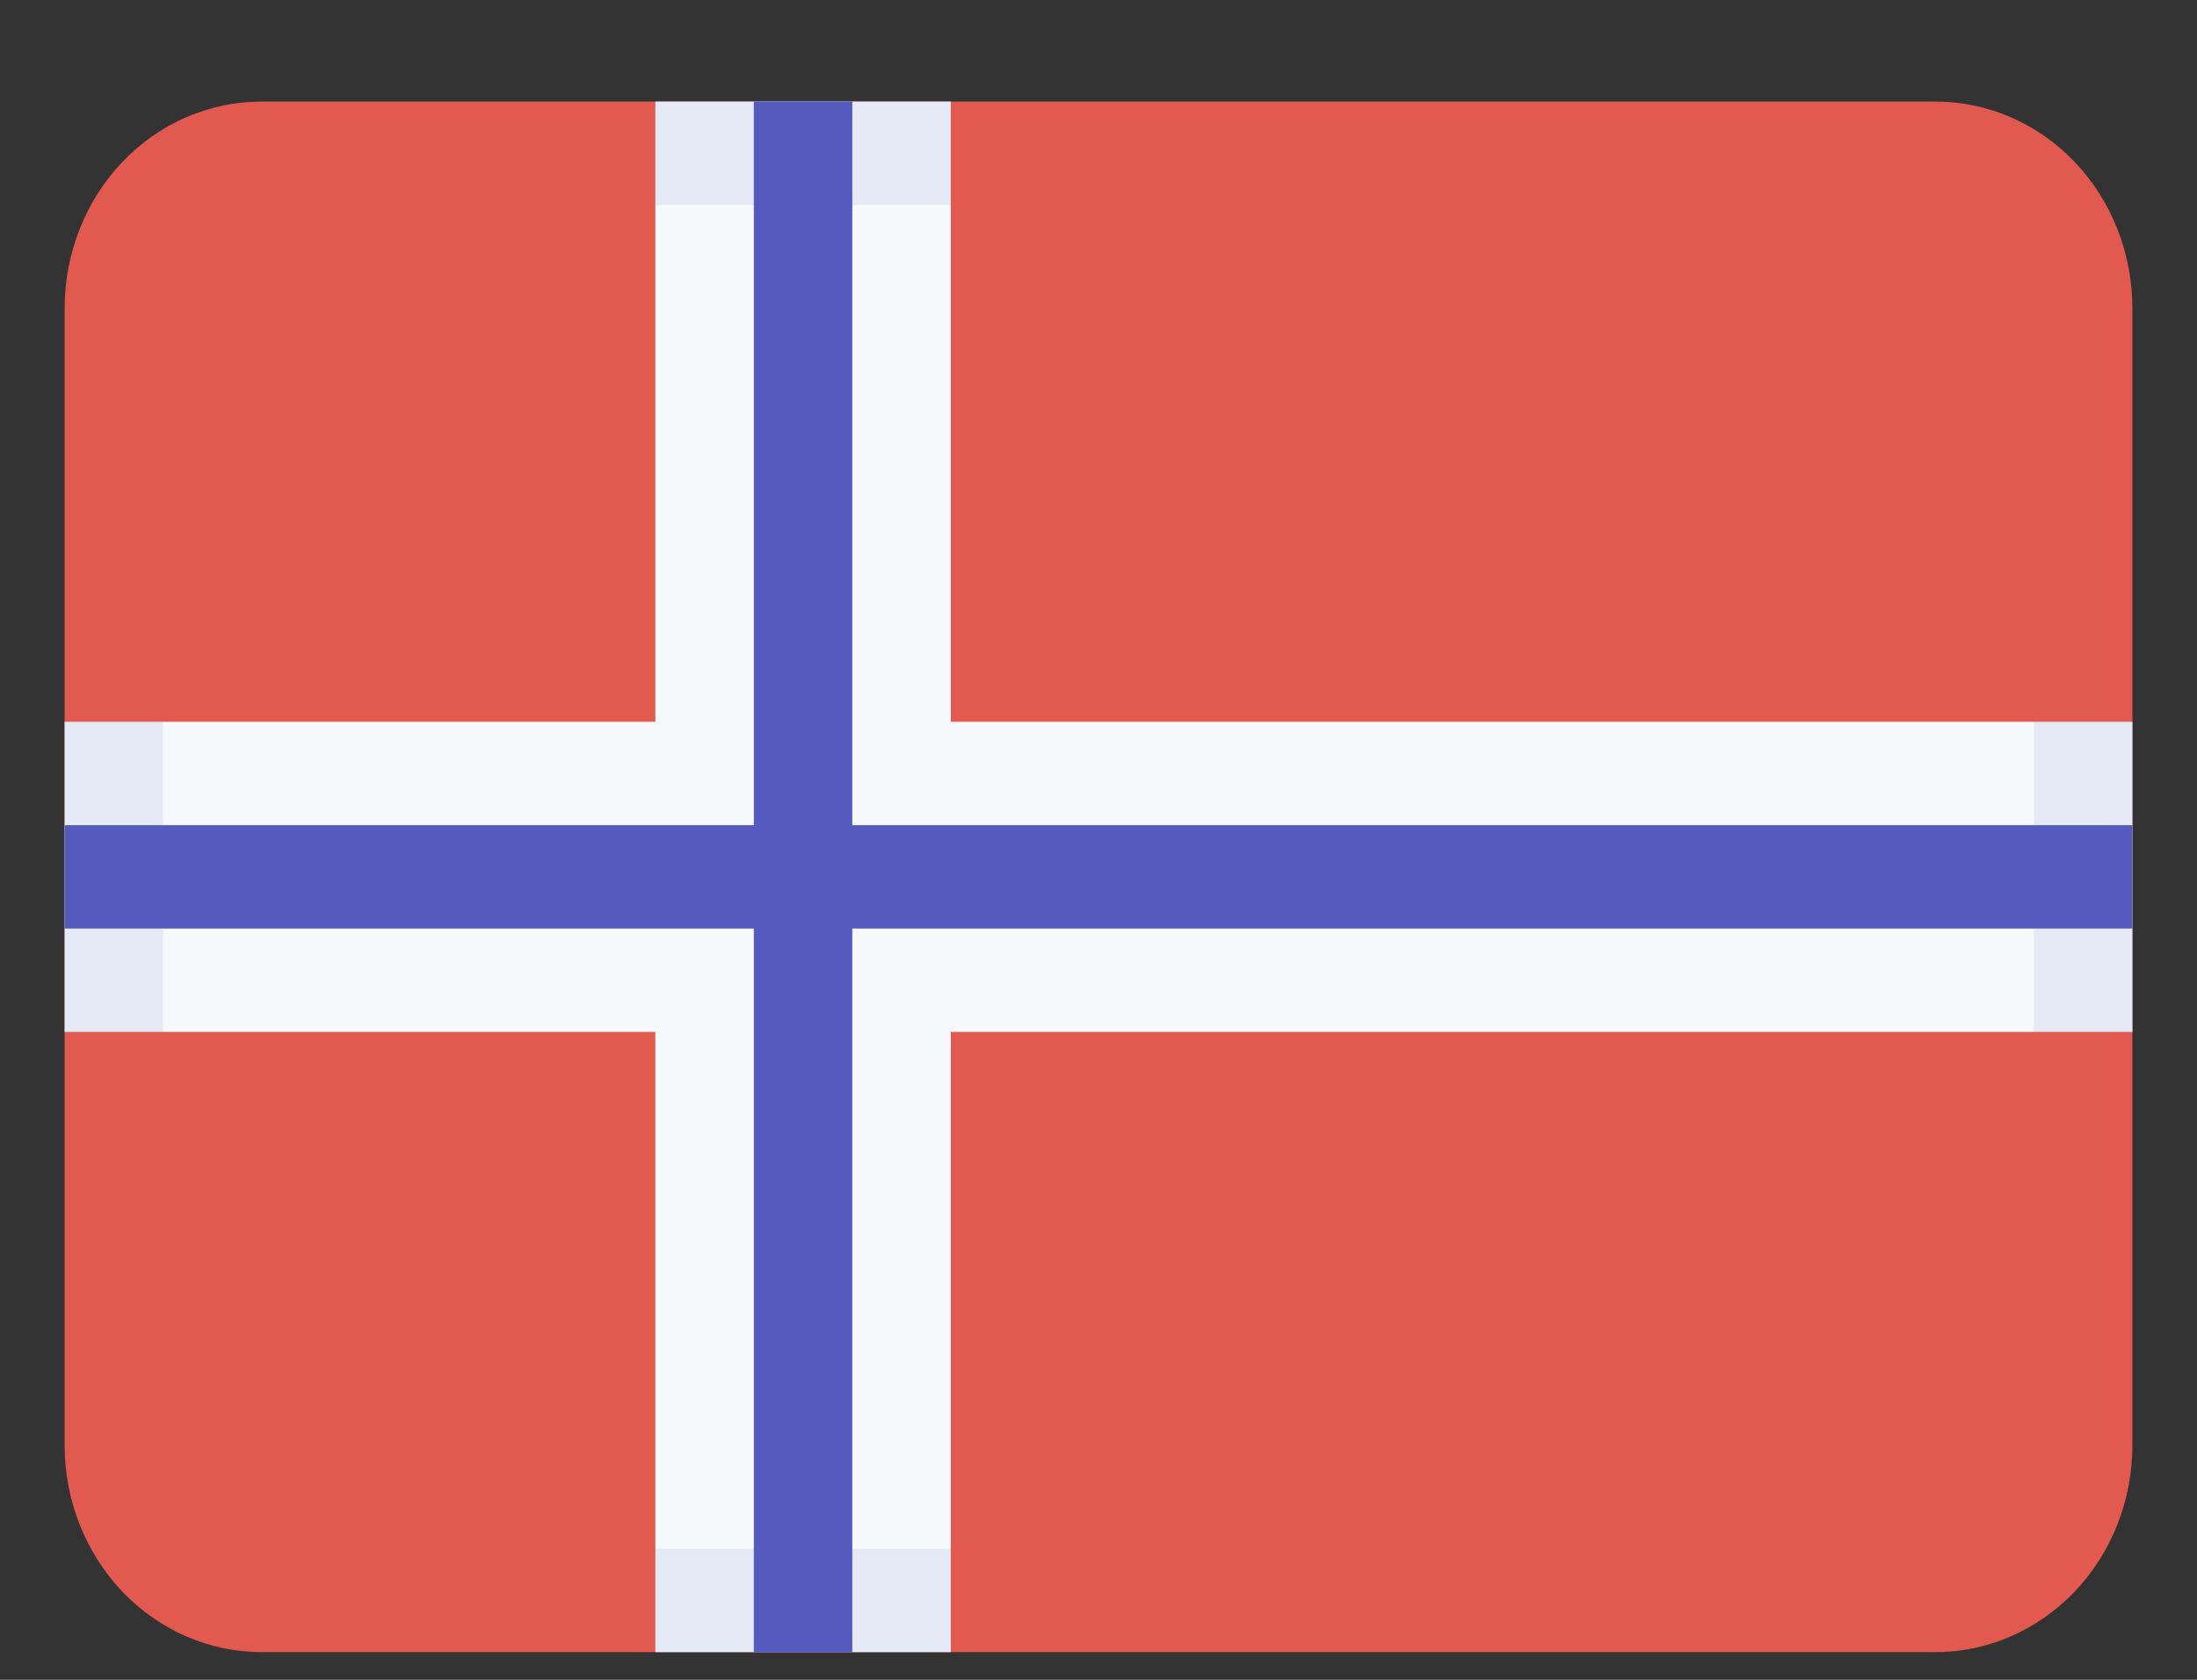
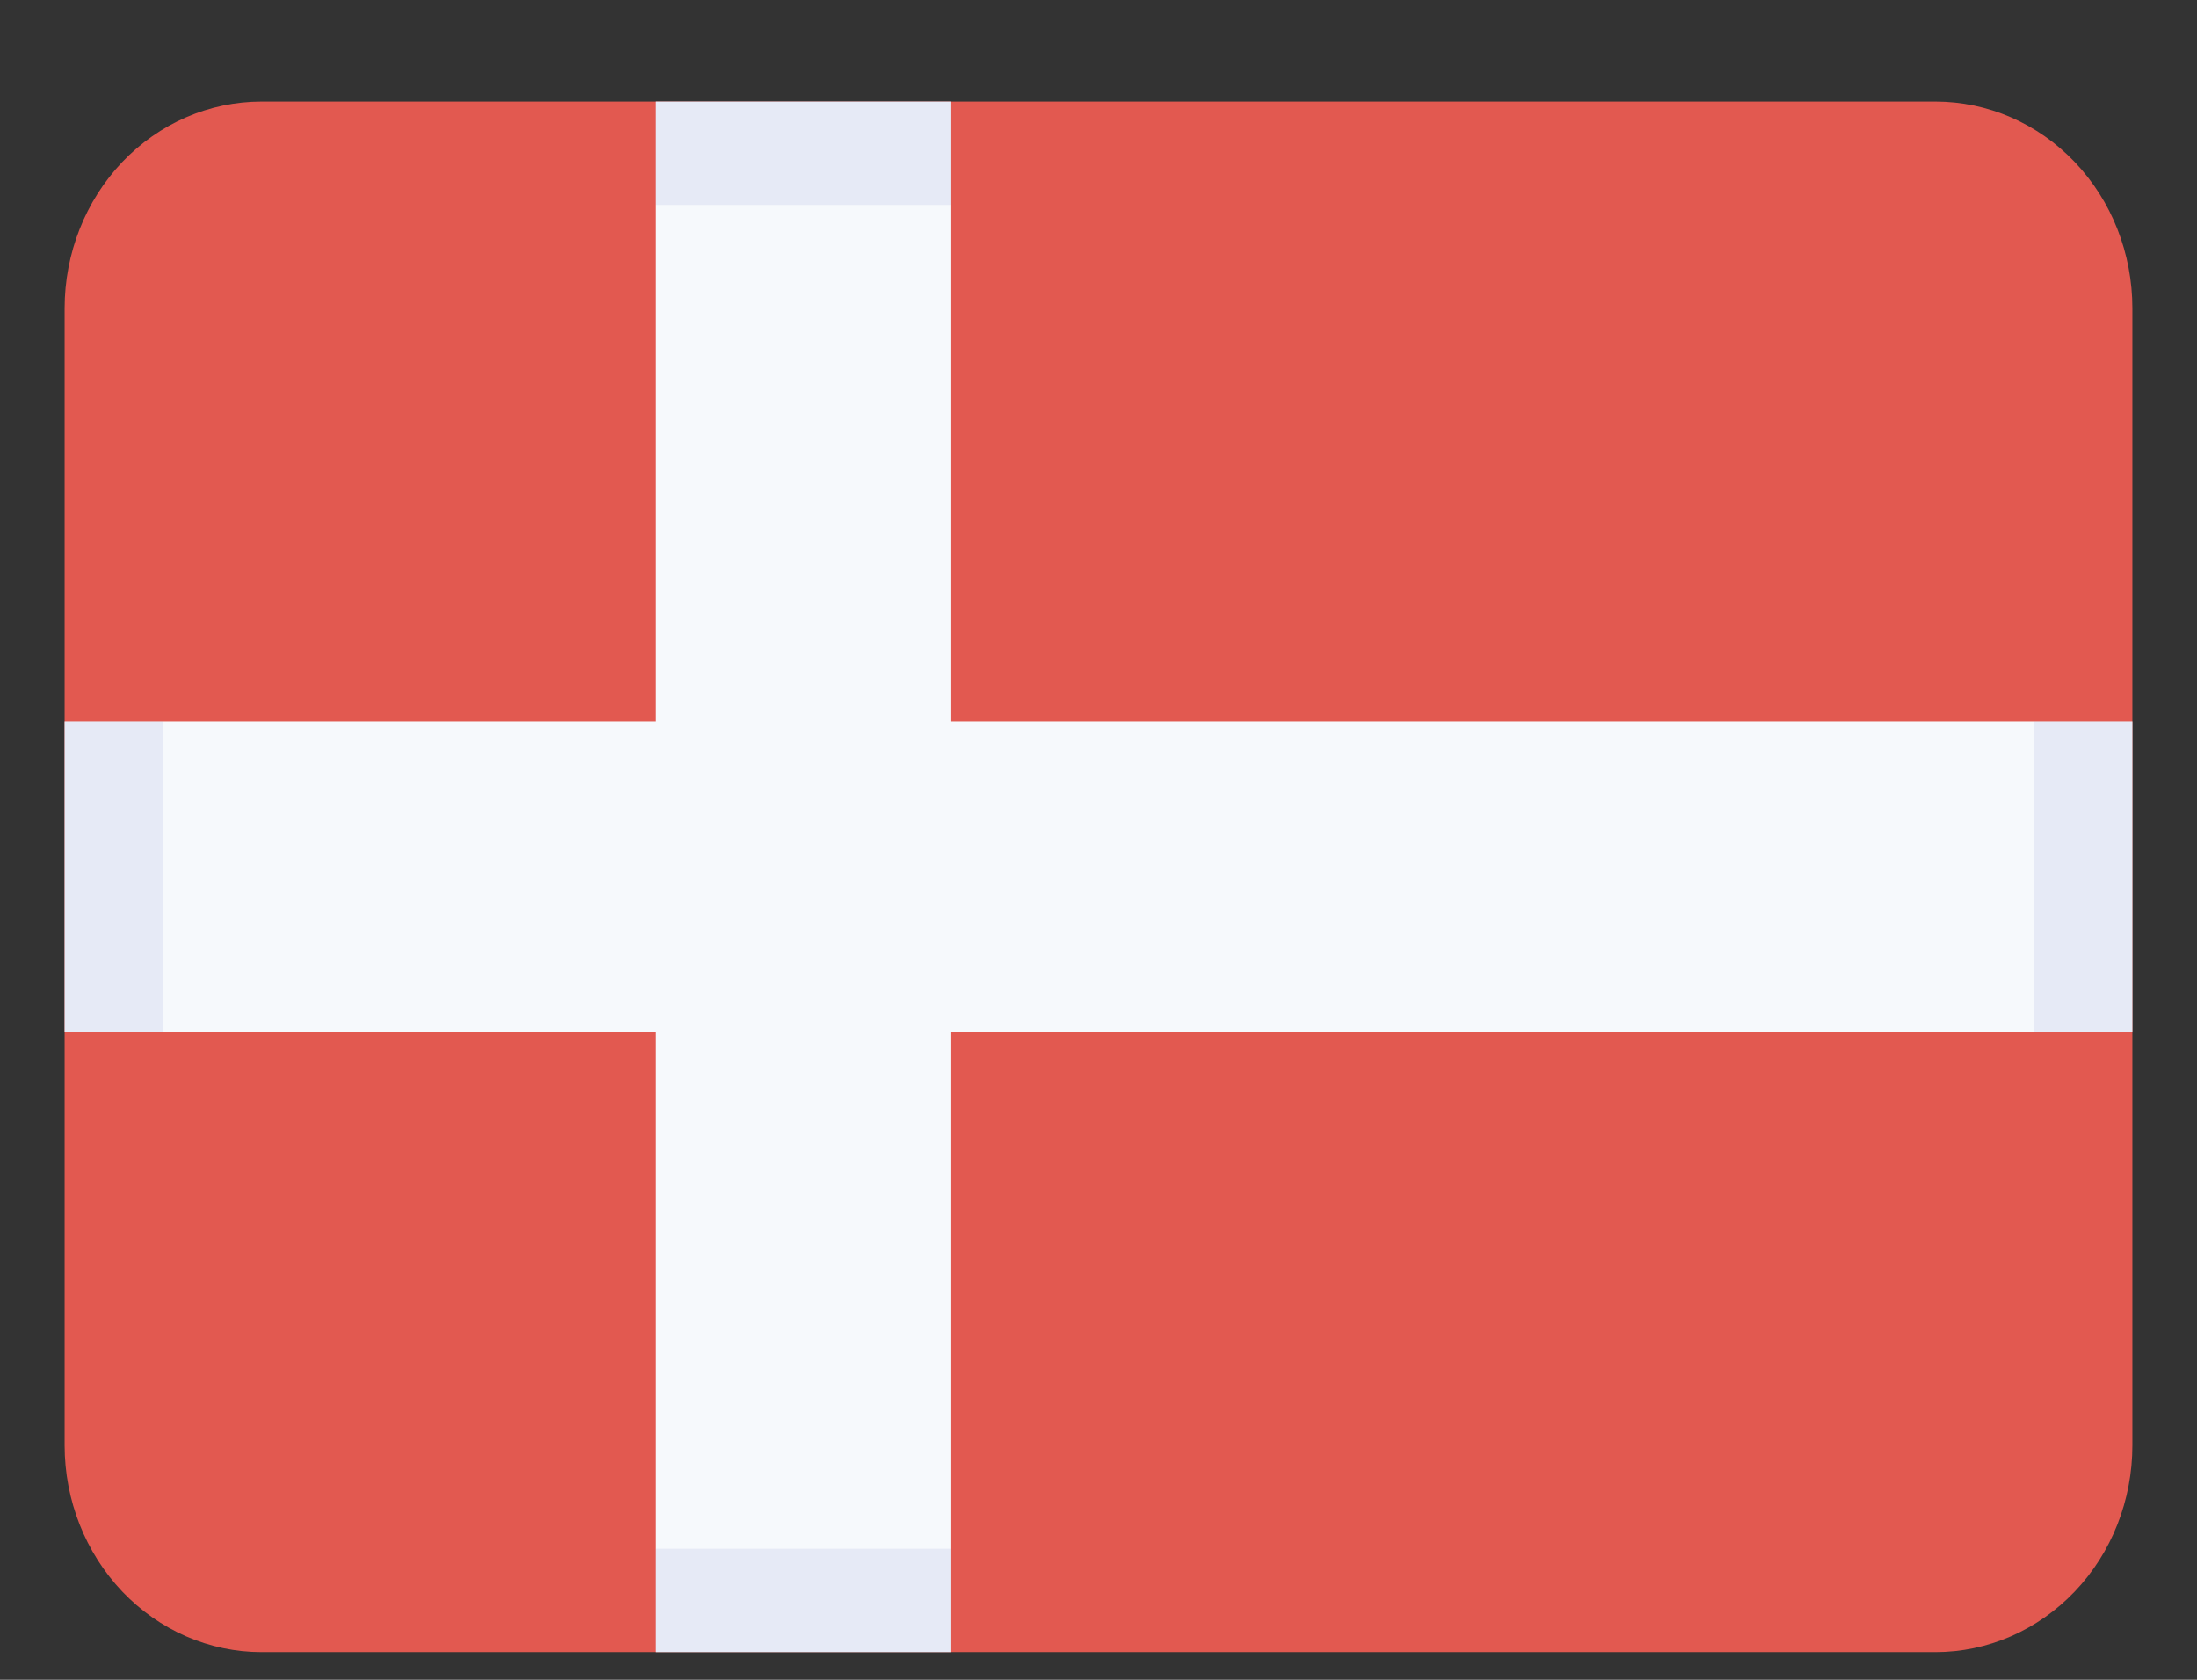
<svg xmlns="http://www.w3.org/2000/svg" width="17" height="13" viewBox="0 0 17 13" fill="none">
  <rect x="0" y="0" width="17" height="13" fill="#333333" stroke="none" />
  <path d="M2.024 0.786H14.976C15.38 0.786 15.768 0.954 16.054 1.254C16.34 1.554 16.5 1.961 16.5 2.386V11.186C16.5 11.61 16.34 12.017 16.054 12.317C15.768 12.617 15.38 12.786 14.976 12.786H2.024C1.62 12.786 1.232 12.617 0.946 12.317C0.661 12.017 0.5 11.61 0.5 11.186V2.386C0.5 1.961 0.661 1.554 0.946 1.254C1.232 0.954 1.62 0.786 2.024 0.786Z" fill="#E25950" />
  <path d="M16.5 7.986H7.357V12.786H5.071V7.986H0.5V5.586H5.071V0.786H7.357V5.586H16.5V7.986Z" fill="#F6F9FC" />
  <path opacity="0.1" d="M15.738 7.986V5.586H16.5V7.986H15.738ZM5.071 11.986H7.357V12.786H5.071V11.986ZM5.071 0.786H7.357V1.586H5.071V0.786ZM0.5 5.586H1.262V7.986H0.5V5.586Z" fill="#555ABF" />
-   <path d="M16.5 7.186H6.595V12.786H5.833V7.186H0.5V6.386H5.833V0.786H6.595V6.386H16.5V7.186Z" fill="#555ABF" />
</svg>